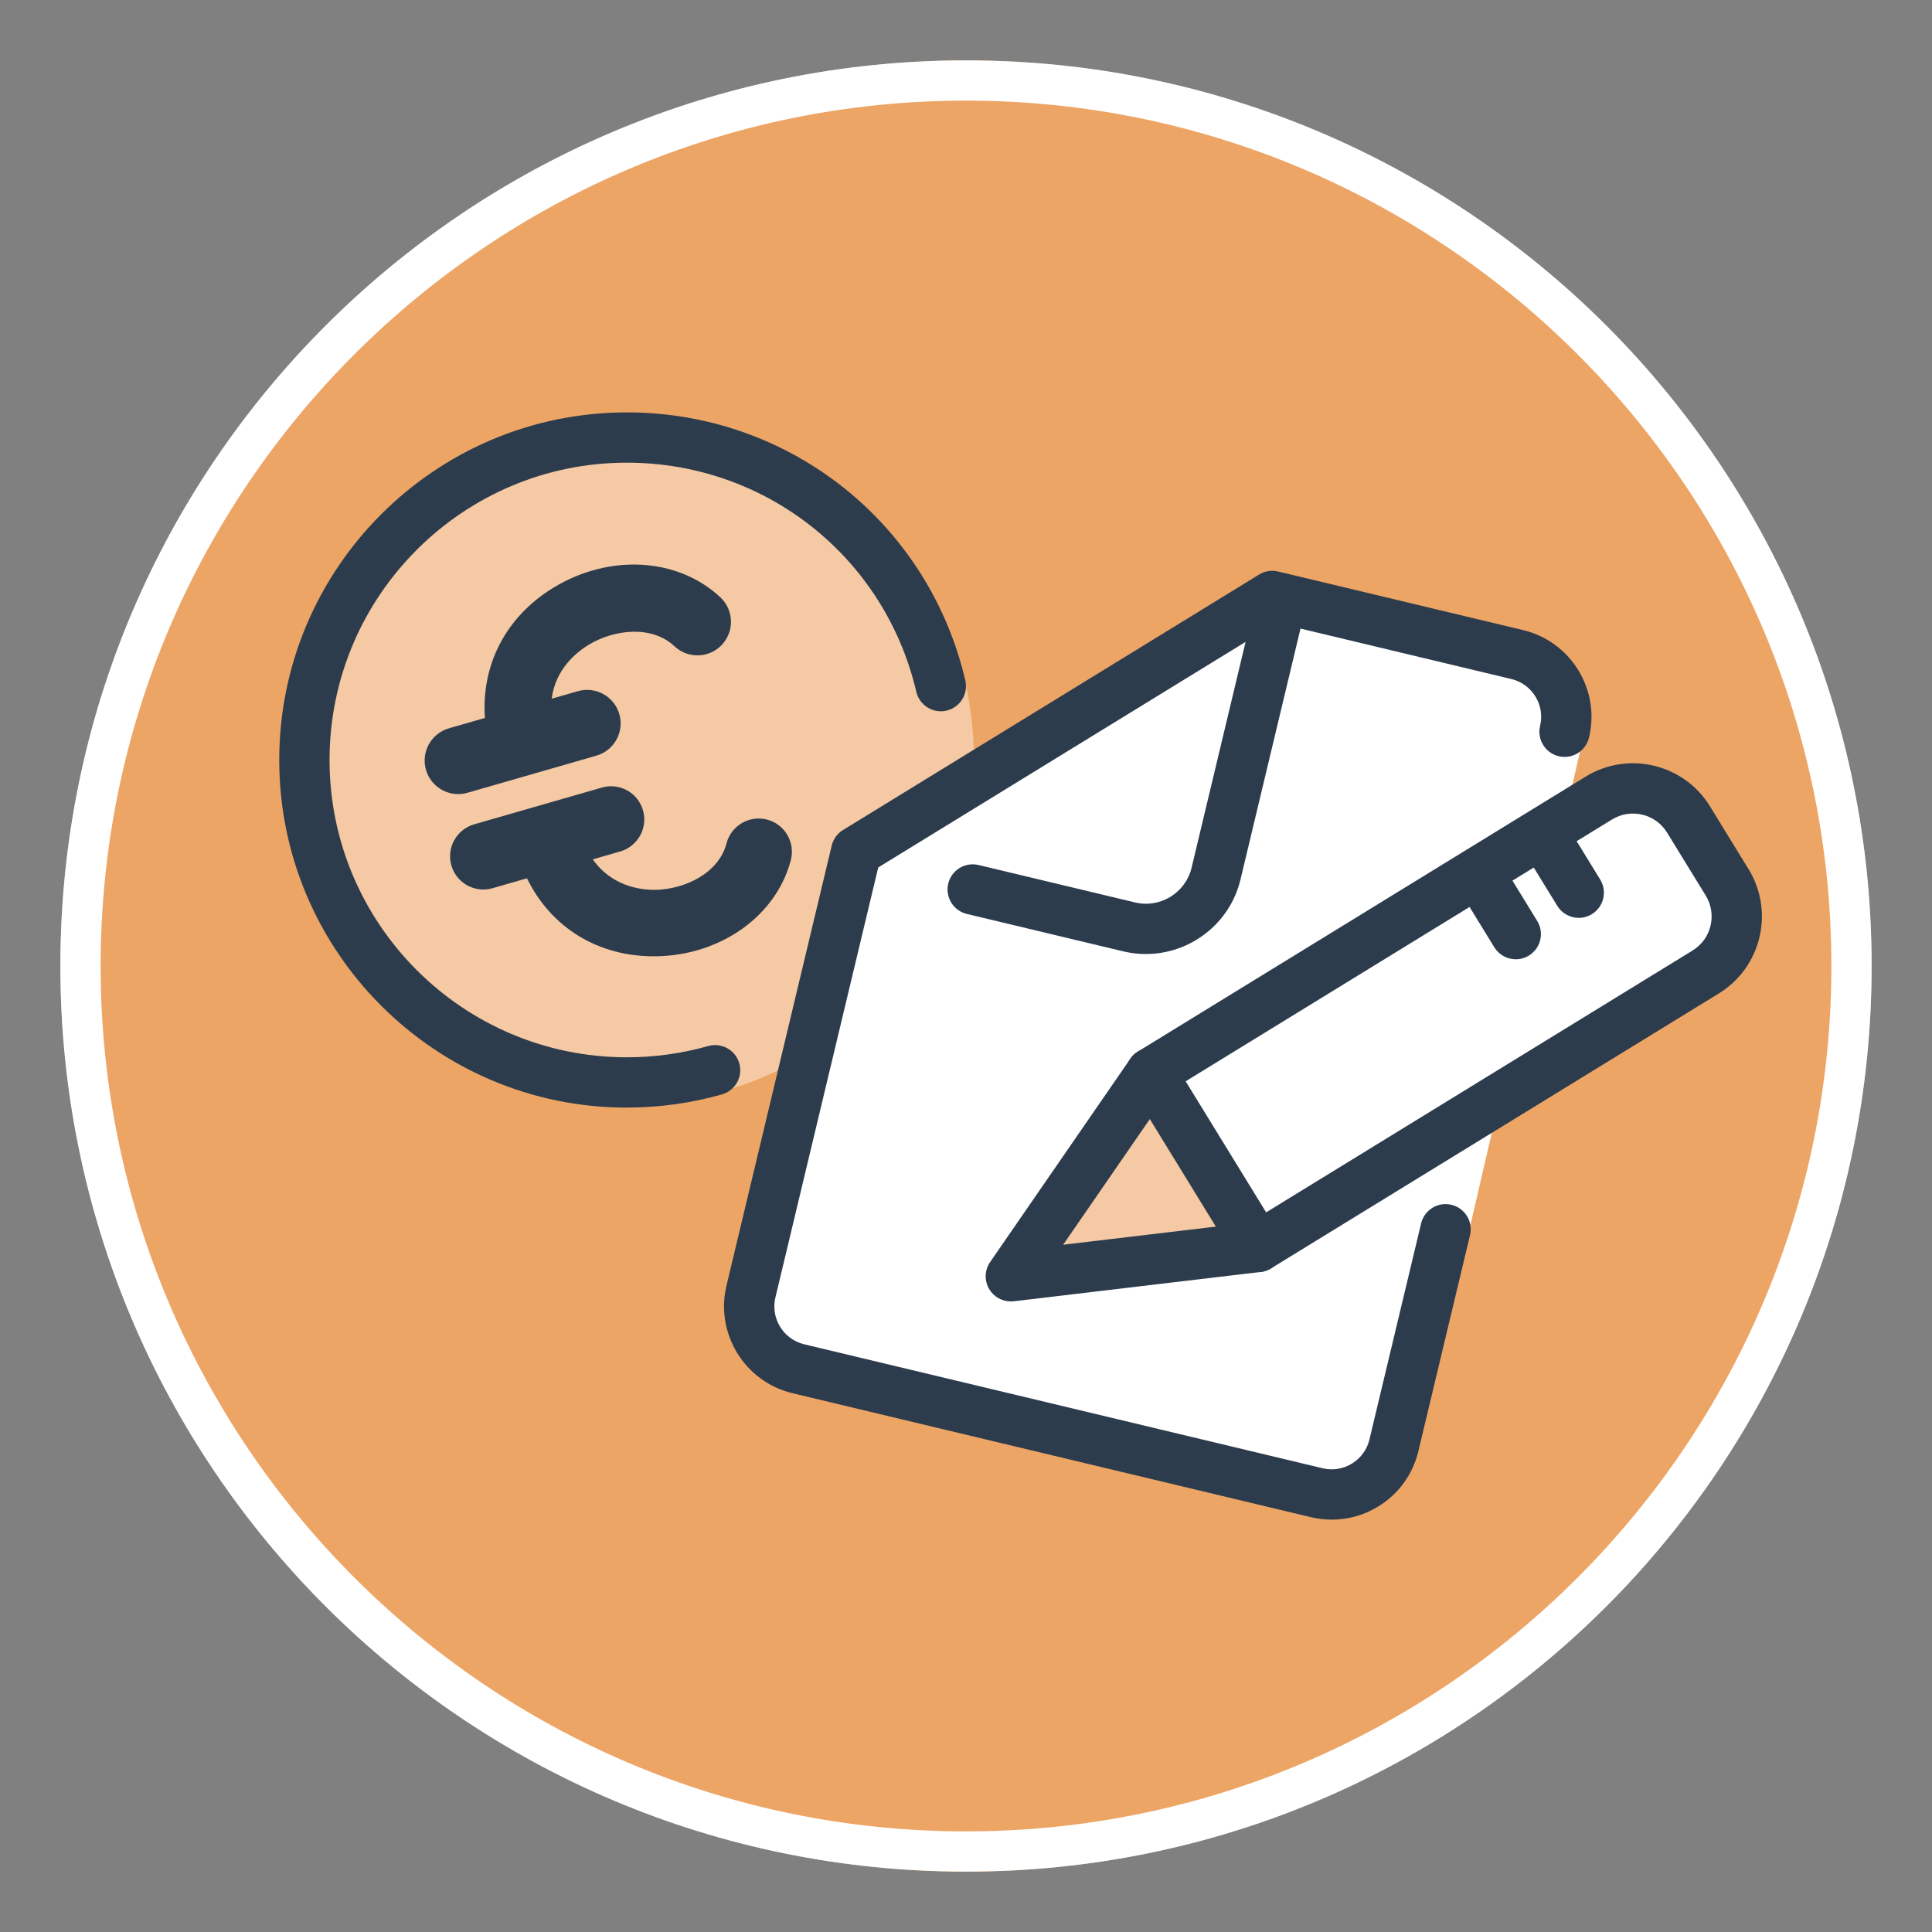
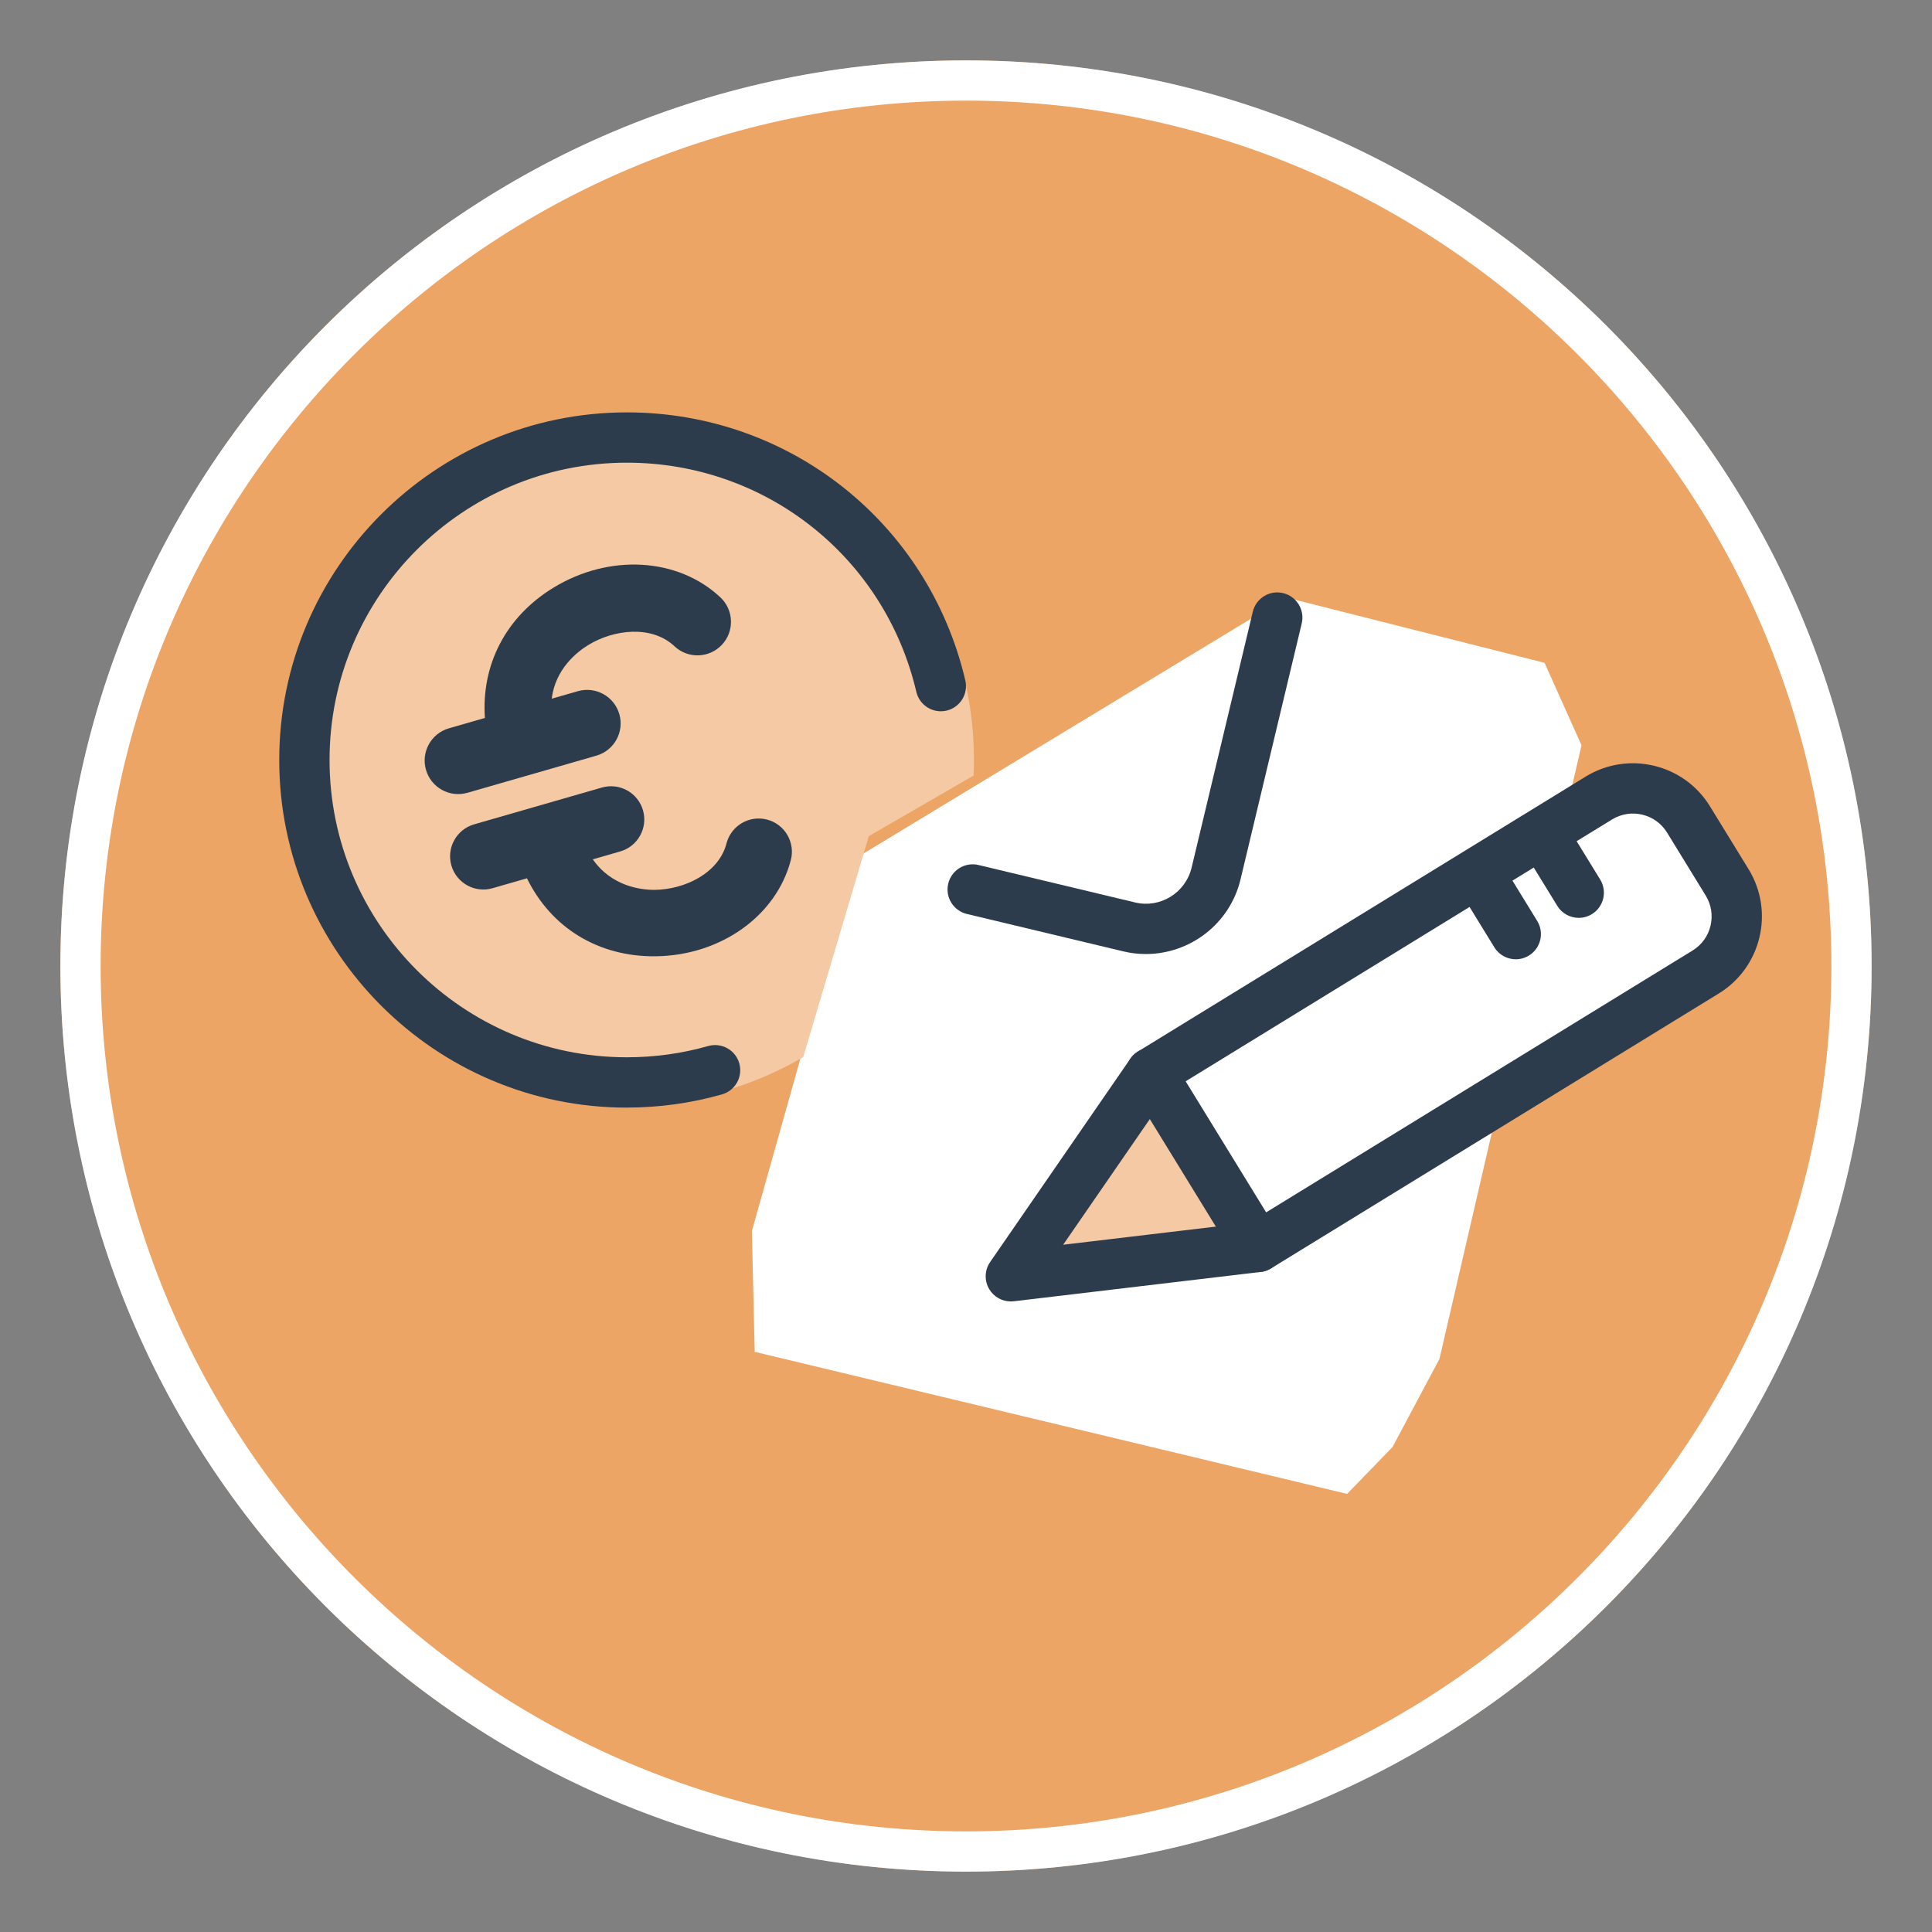
<svg xmlns="http://www.w3.org/2000/svg" id="Laag_1" viewBox="0 0 96 96">
  <rect x="0" y="0" width="96" height="96" fill="#808080" stroke="none" />
  <circle cx="48" cy="48" r="45" style="fill:#eda566; stroke-width:0px;" />
  <path d="m48,5c23.71,0,43,19.29,43,43s-19.29,43-43,43S5,71.71,5,48,24.29,5,48,5m0-2C23.147,3,3,23.147,3,48s20.147,45,45,45,45-20.147,45-45S72.853,3,48,3h0Z" style="fill:#fff; stroke-width:0px;" />
  <polygon points="42.584 42.607 63.901 29.689 76.748 32.936 78.584 37.031 71.525 67.525 69.195 71.901 66.937 74.231 37.501 67.172 37.36 61.172 42.584 42.607" style="fill:#fff; fill-rule:evenodd; stroke-width:0px;" />
  <polygon points="71.172 44.513 81.125 38.866 83.9 40.716 86.489 45.431 83.666 49.525 72.866 55.736 71.172 44.513" style="fill:#fff; fill-rule:evenodd; stroke-width:0px;" />
  <path d="m48.376,38.538c.012-.266.018-.533.018-.801,0-9.459-7.668-17.128-17.128-17.128s-17.128,7.668-17.128,17.128,7.668,17.128,17.128,17.128c3.154,0,6.109-.852,8.646-2.339l3.259-10.977,5.204-3.011Z" style="fill:#f4c9a3; fill-rule:evenodd; stroke-width:0px;" />
  <polygon points="57.901 53.078 62.937 61.783 50.654 63.572 57.901 53.078" style="fill:#f4c9a3; fill-rule:evenodd; stroke-width:0px;" />
-   <path d="m66.175,75.51c-.346,0-.695-.041-1.04-.123l-25.756-6.159c-2.377-.569-3.849-2.966-3.281-5.343l5.229-21.868c.077-.322.279-.601.562-.774l20.676-12.695c.283-.174.623-.227.945-.15l12.166,2.91c1.151.275,2.127.982,2.747,1.991.62,1.01.81,2.199.534,3.352-.161.671-.833,1.088-1.506.925-.671-.16-1.086-.835-.925-1.507.12-.502.038-1.021-.233-1.461-.27-.44-.695-.748-1.197-.868l-11.664-2.79-19.793,12.153-5.109,21.365c-.248,1.036.394,2.081,1.431,2.329l25.756,6.159c.504.121,1.021.039,1.461-.232.44-.271.749-.695.869-1.198l2.567-10.735c.161-.671.835-1.088,1.506-.925.672.161,1.086.835.925,1.507l-2.567,10.735c-.275,1.151-.983,2.127-1.992,2.747-.707.434-1.502.656-2.311.656Z" style="fill:#2d3c4d; stroke-width:0px;" />
  <path d="m56.94,47.406c-.371,0-.748-.043-1.124-.133l-7.774-1.859c-.671-.161-1.085-.835-.925-1.507.16-.671.833-1.086,1.507-.925l7.774,1.859c1.249.305,2.512-.476,2.812-1.727l3.041-12.718c.161-.671.835-1.087,1.506-.925.671.16,1.086.835.925,1.507l-3.041,12.718c-.53,2.215-2.517,3.709-4.701,3.709Z" style="fill:#2d3c4d; stroke-width:0px;" />
  <path d="m62.503,63.21c-.42,0-.83-.212-1.066-.596l-5.308-8.644c-.173-.283-.228-.623-.15-.945s.279-.601.562-.774l22.254-13.665c2.108-1.291,4.877-.632,6.171,1.477l1.92,3.127c1.295,2.108.633,4.877-1.475,6.172l-22.254,13.664c-.204.125-.43.185-.653.185Zm-3.589-9.482l4,6.513,21.188-13.01c.453-.277.77-.715.893-1.23.123-.517.038-1.05-.239-1.502l-1.92-3.127c-.573-.934-1.799-1.226-2.733-.654l-21.188,13.011Z" style="fill:#2d3c4d; stroke-width:0px;" />
  <path d="m50.228,64.668c-.434,0-.842-.227-1.07-.604-.254-.421-.238-.951.042-1.355l6.966-10.102c.391-.569,1.17-.712,1.738-.319.568.393.711,1.171.319,1.739l-5.396,7.824,9.527-1.132c.688-.081,1.308.408,1.389,1.094.082.686-.408,1.308-1.094,1.389l-12.274,1.458c-.049.006-.099.009-.148.009Z" style="fill:#2d3c4d; stroke-width:0px;" />
  <path d="m78.447,45.608c-.42,0-.831-.212-1.066-.596l-1.581-2.575c-.361-.589-.177-1.358.412-1.72.589-.359,1.358-.177,1.719.411l1.581,2.575c.361.589.177,1.358-.412,1.72-.204.125-.43.185-.653.185Z" style="fill:#2d3c4d; stroke-width:0px;" />
  <path d="m75.318,47.666c-.42,0-.83-.212-1.066-.596l-1.581-2.575c-.361-.589-.177-1.358.412-1.72.587-.359,1.358-.177,1.719.411l1.581,2.575c.361.589.177,1.358-.412,1.72-.204.125-.43.185-.653.185Z" style="fill:#2d3c4d; stroke-width:0px;" />
  <path d="m31.148,55.037c-9.524,0-17.273-7.749-17.273-17.273s7.749-17.273,17.273-17.273c8.064,0,14.98,5.477,16.818,13.317.158.672-.259,1.345-.932,1.502-.671.157-1.345-.26-1.502-.932-1.572-6.705-7.487-11.388-14.384-11.388-8.146,0-14.773,6.627-14.773,14.773s6.627,14.773,14.773,14.773c1.377,0,2.737-.188,4.042-.56.666-.186,1.355.196,1.544.86s-.196,1.355-.86,1.544c-1.528.435-3.118.655-4.727.655Z" style="fill:#2d3c4d; stroke-width:0px;" />
  <path d="m36.1,41.905c.231-.882,1.133-1.41,2.016-1.18.882.231,1.41,1.134,1.179,2.016-.725,2.772-3.485,4.737-6.712,4.776-2.856.035-5.2-1.424-6.399-3.875l-1.711.493c-.877.252-1.791-.254-2.044-1.13-.252-.876.254-1.791,1.13-2.044l6.347-1.828c.876-.252,1.791.253,2.044,1.13.252.876-.254,1.791-1.13,2.044l-1.364.393c.939,1.347,2.398,1.524,3.087,1.516,1.471-.019,3.168-.818,3.558-2.31Z" style="fill:#2d3c4d; fill-rule:evenodd; stroke-width:0px;" />
  <path d="m23.228,39.393l6.406-1.845c.884-.255,1.395-1.178,1.14-2.063-.255-.884-1.178-1.395-2.063-1.14l-1.297.373c.185-1.485,1.259-2.327,1.82-2.669,1.268-.774,3.146-1.002,4.281.064.671.63,1.725.597,2.356-.074.63-.671.596-1.726-.075-2.356-2.108-1.98-5.521-2.178-8.3-.479-2.376,1.452-3.583,3.841-3.402,6.47l-1.788.515c-.884.255-1.395,1.178-1.14,2.063.255.885,1.178,1.395,2.063,1.14Z" style="fill:#2d3c4d; fill-rule:evenodd; stroke-width:0px;" />
</svg>